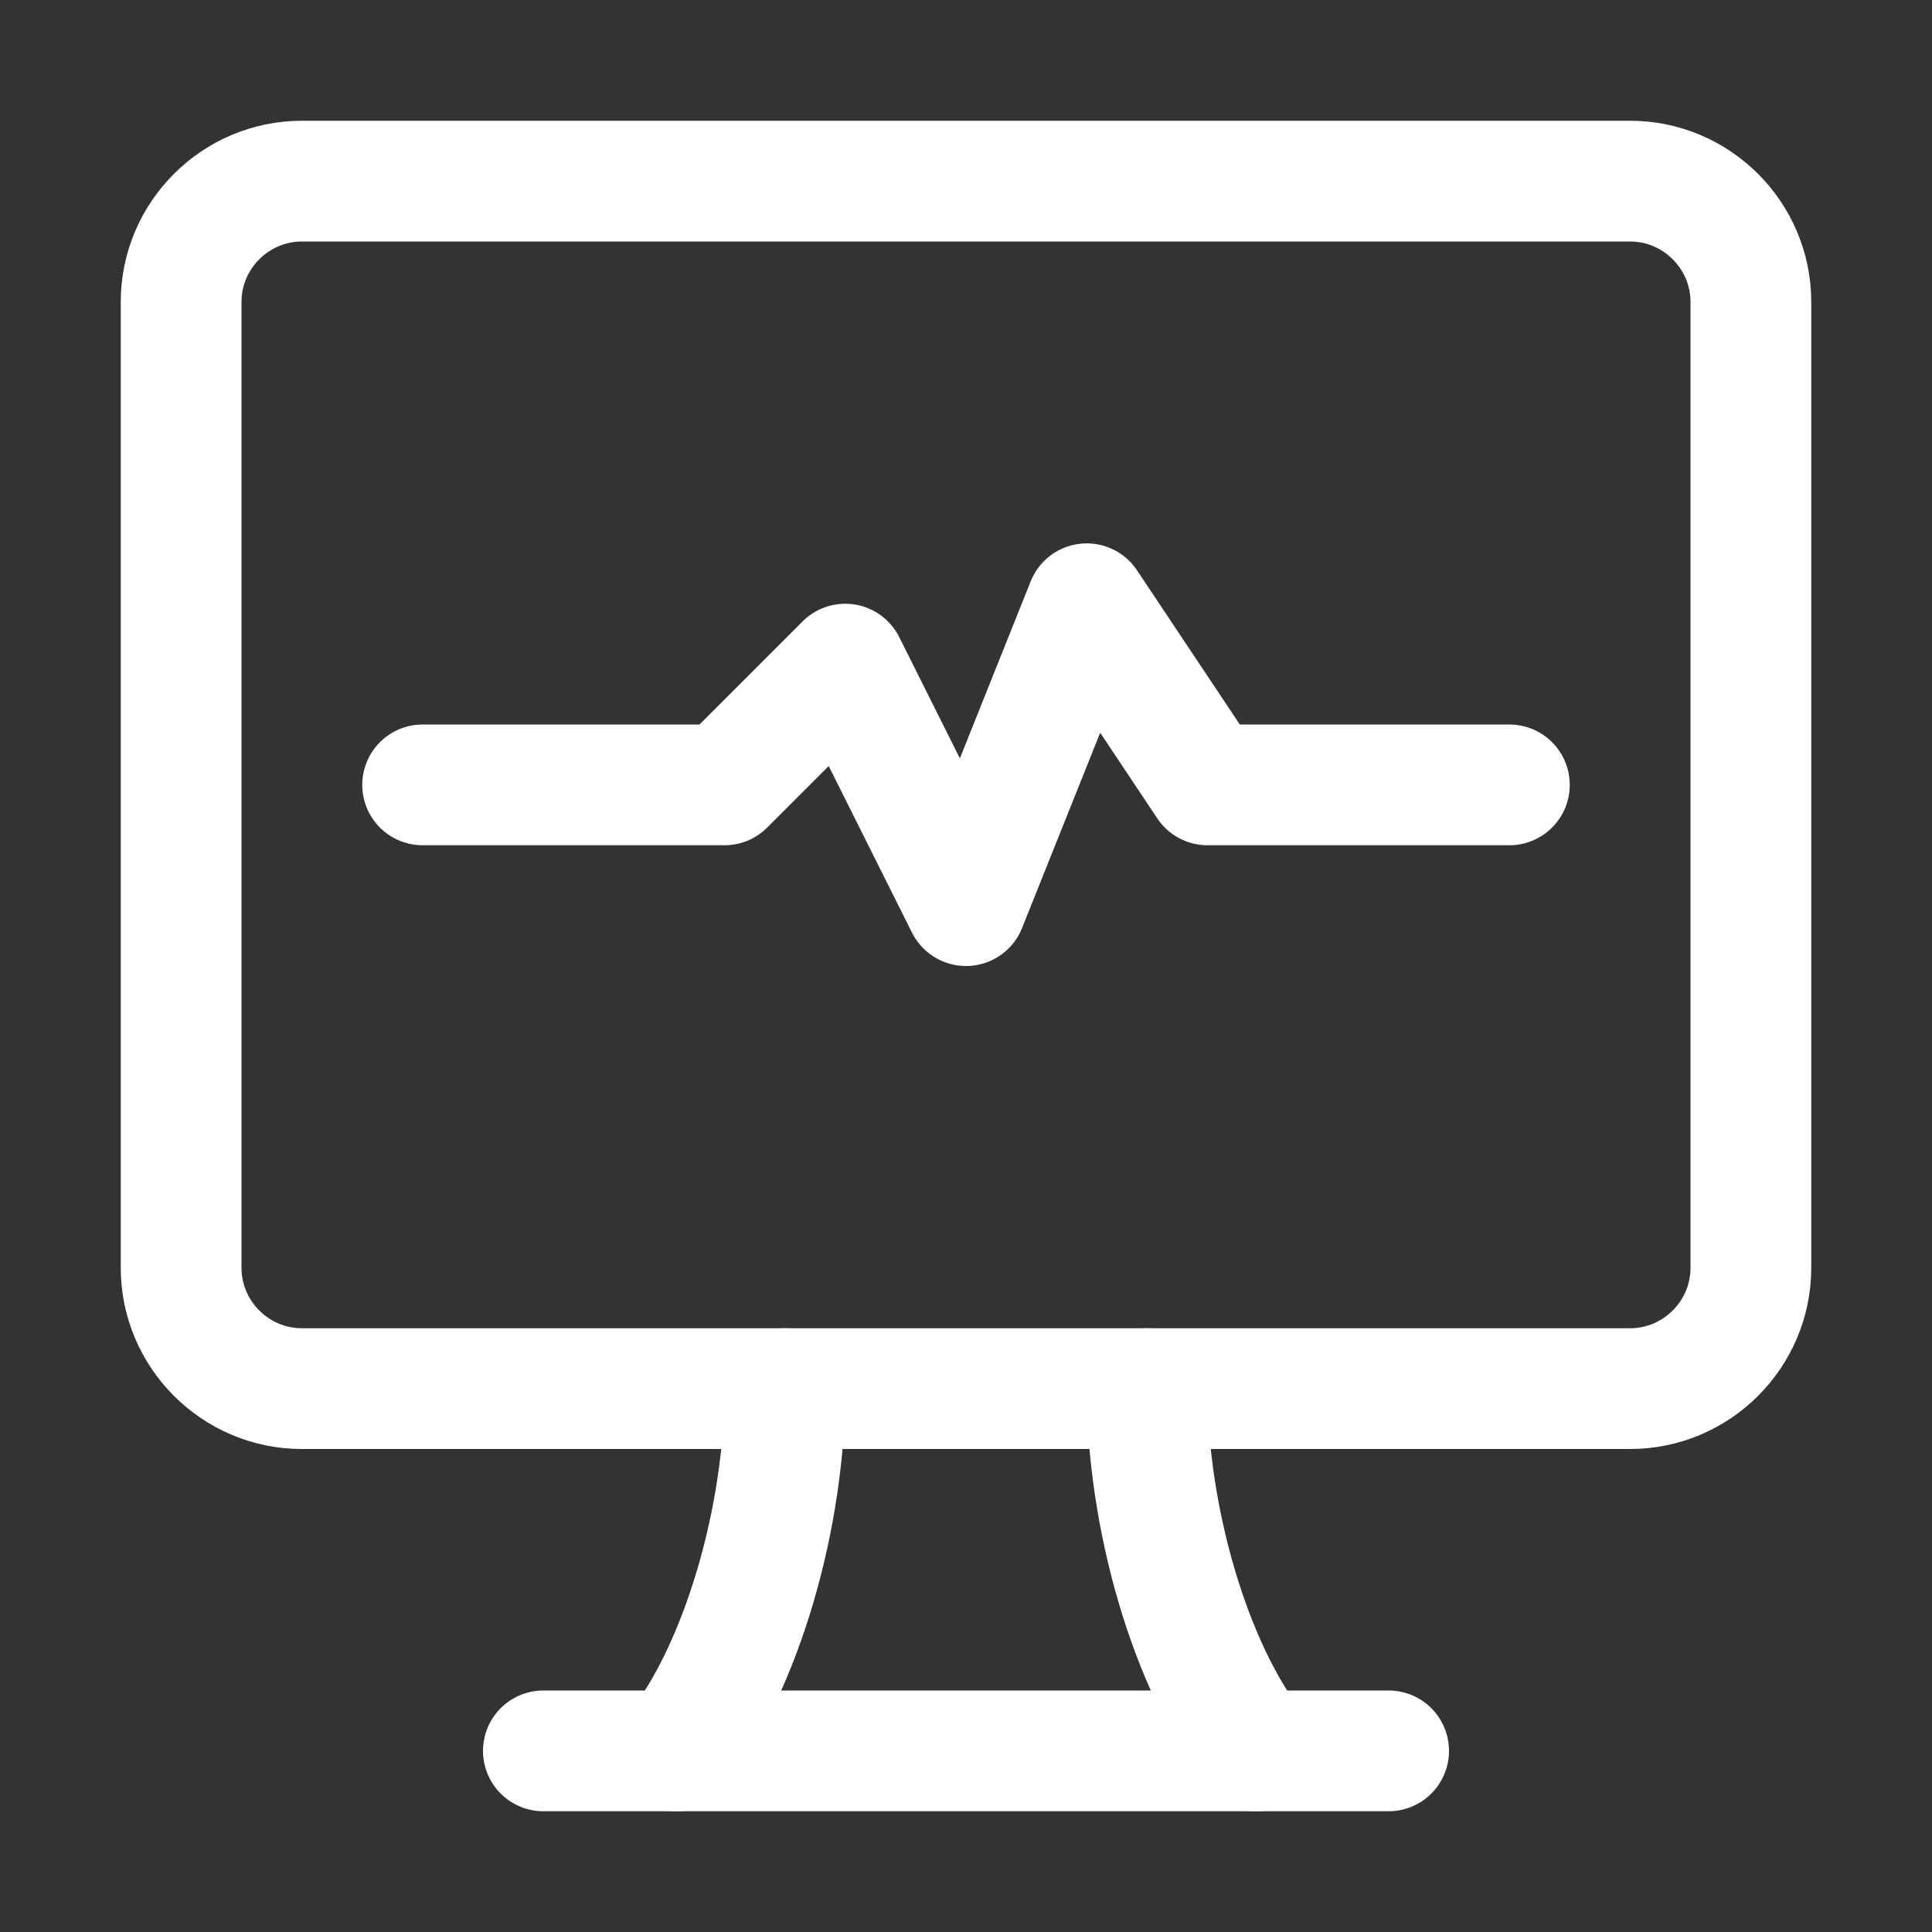
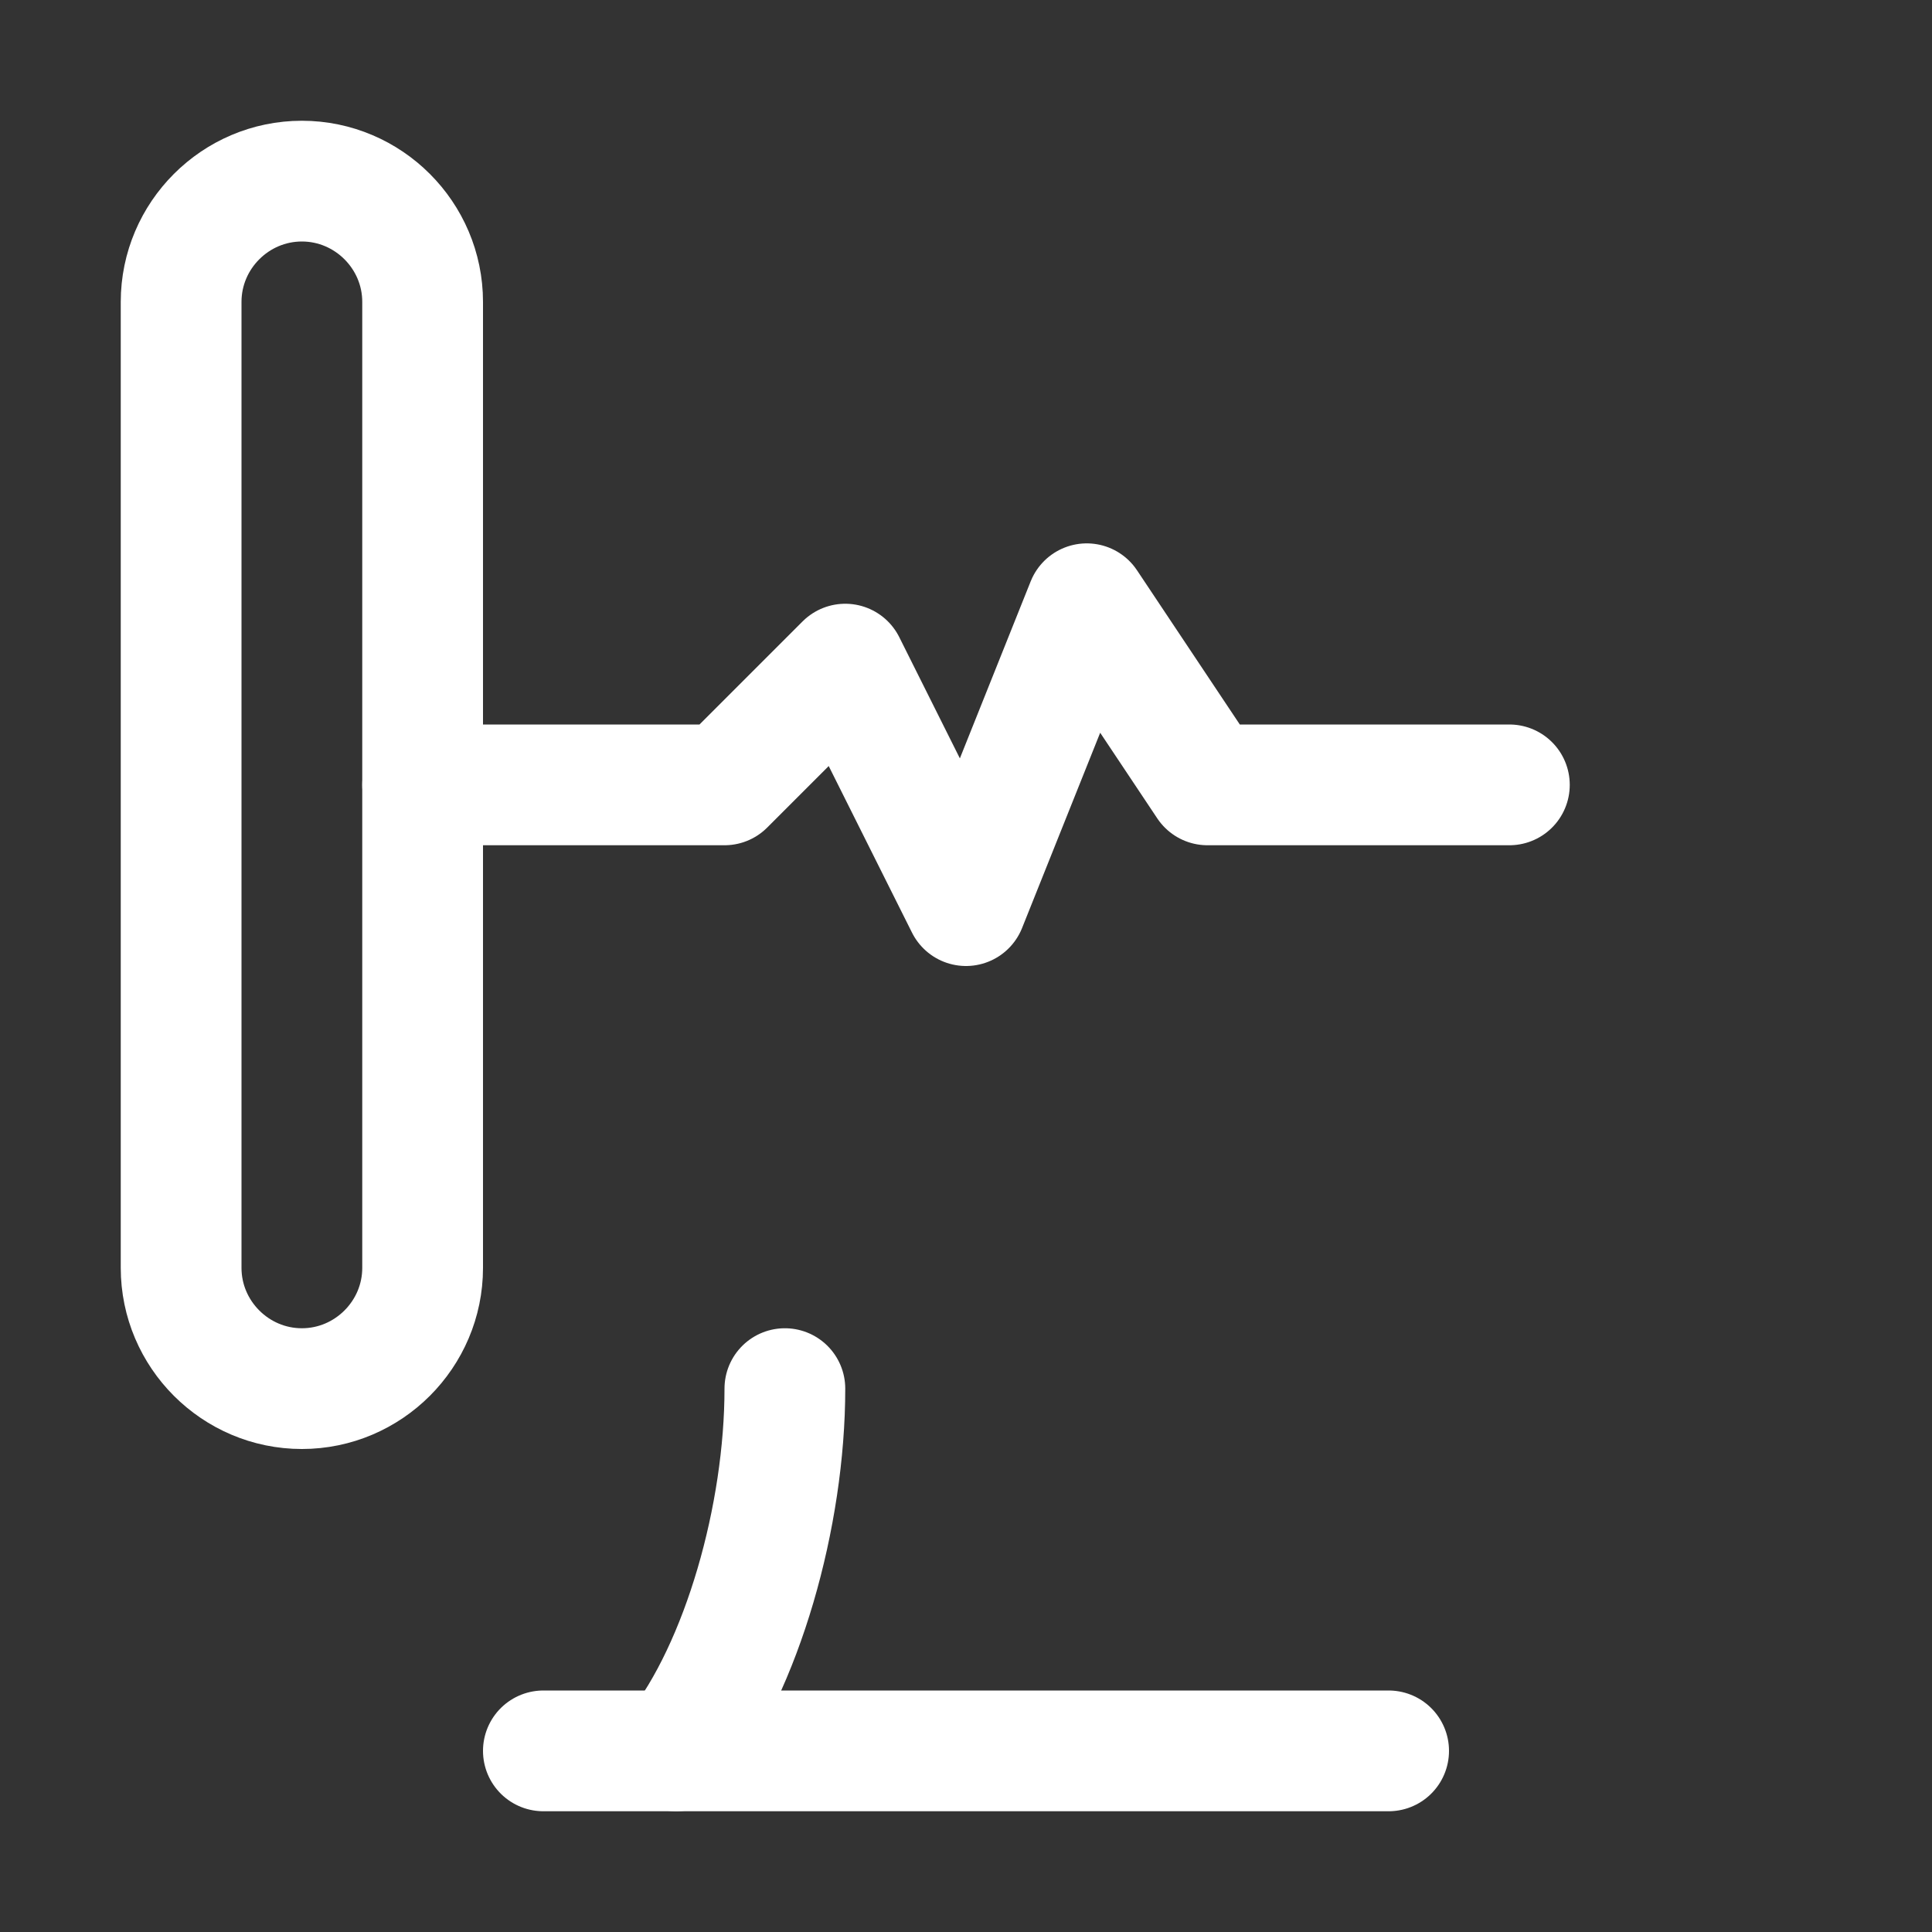
<svg xmlns="http://www.w3.org/2000/svg" version="1.1" id="Icons" x="0px" y="0px" viewBox="0 0 32 32" style="enable-background:new 0 0 32 32;" xml:space="preserve">
  <rect x="0" y="0" width="32" height="32" fill="#333333" stroke="none" />
  <style type="text/css">
	.st0{fill:none;stroke:#000000;stroke-width:2;stroke-linecap:round;stroke-linejoin:round;stroke-miterlimit:10;}
</style>
-   <path class="st0" d="M3,5v16c0,1.1,0.9,2,2,2h22c1.1,0,2-0.9,2-2V5c0-1.1-0.9-2-2-2H5C3.9,3,3,3.9,3,5z" id="id_116" style="stroke: rgb(255, 255, 255);" />
+   <path class="st0" d="M3,5v16c0,1.1,0.9,2,2,2c1.1,0,2-0.9,2-2V5c0-1.1-0.9-2-2-2H5C3.9,3,3,3.9,3,5z" id="id_116" style="stroke: rgb(255, 255, 255);" />
  <line class="st0" x1="9" y1="29" x2="23" y2="29" id="id_117" style="stroke: rgb(255, 255, 255);" />
  <path class="st0" d="M13,23c0,2.1-0.7,4.6-1.8,6" id="id_118" style="stroke: rgb(255, 255, 255);" />
-   <path class="st0" d="M20.8,29c-1.1-1.4-1.8-3.9-1.8-6" id="id_119" style="stroke: rgb(255, 255, 255);" />
  <polyline class="st0" points="7,13 12,13 14,11 16,15 18,10 20,13 25,13 " id="id_120" style="stroke: rgb(255, 255, 255);" />
</svg>